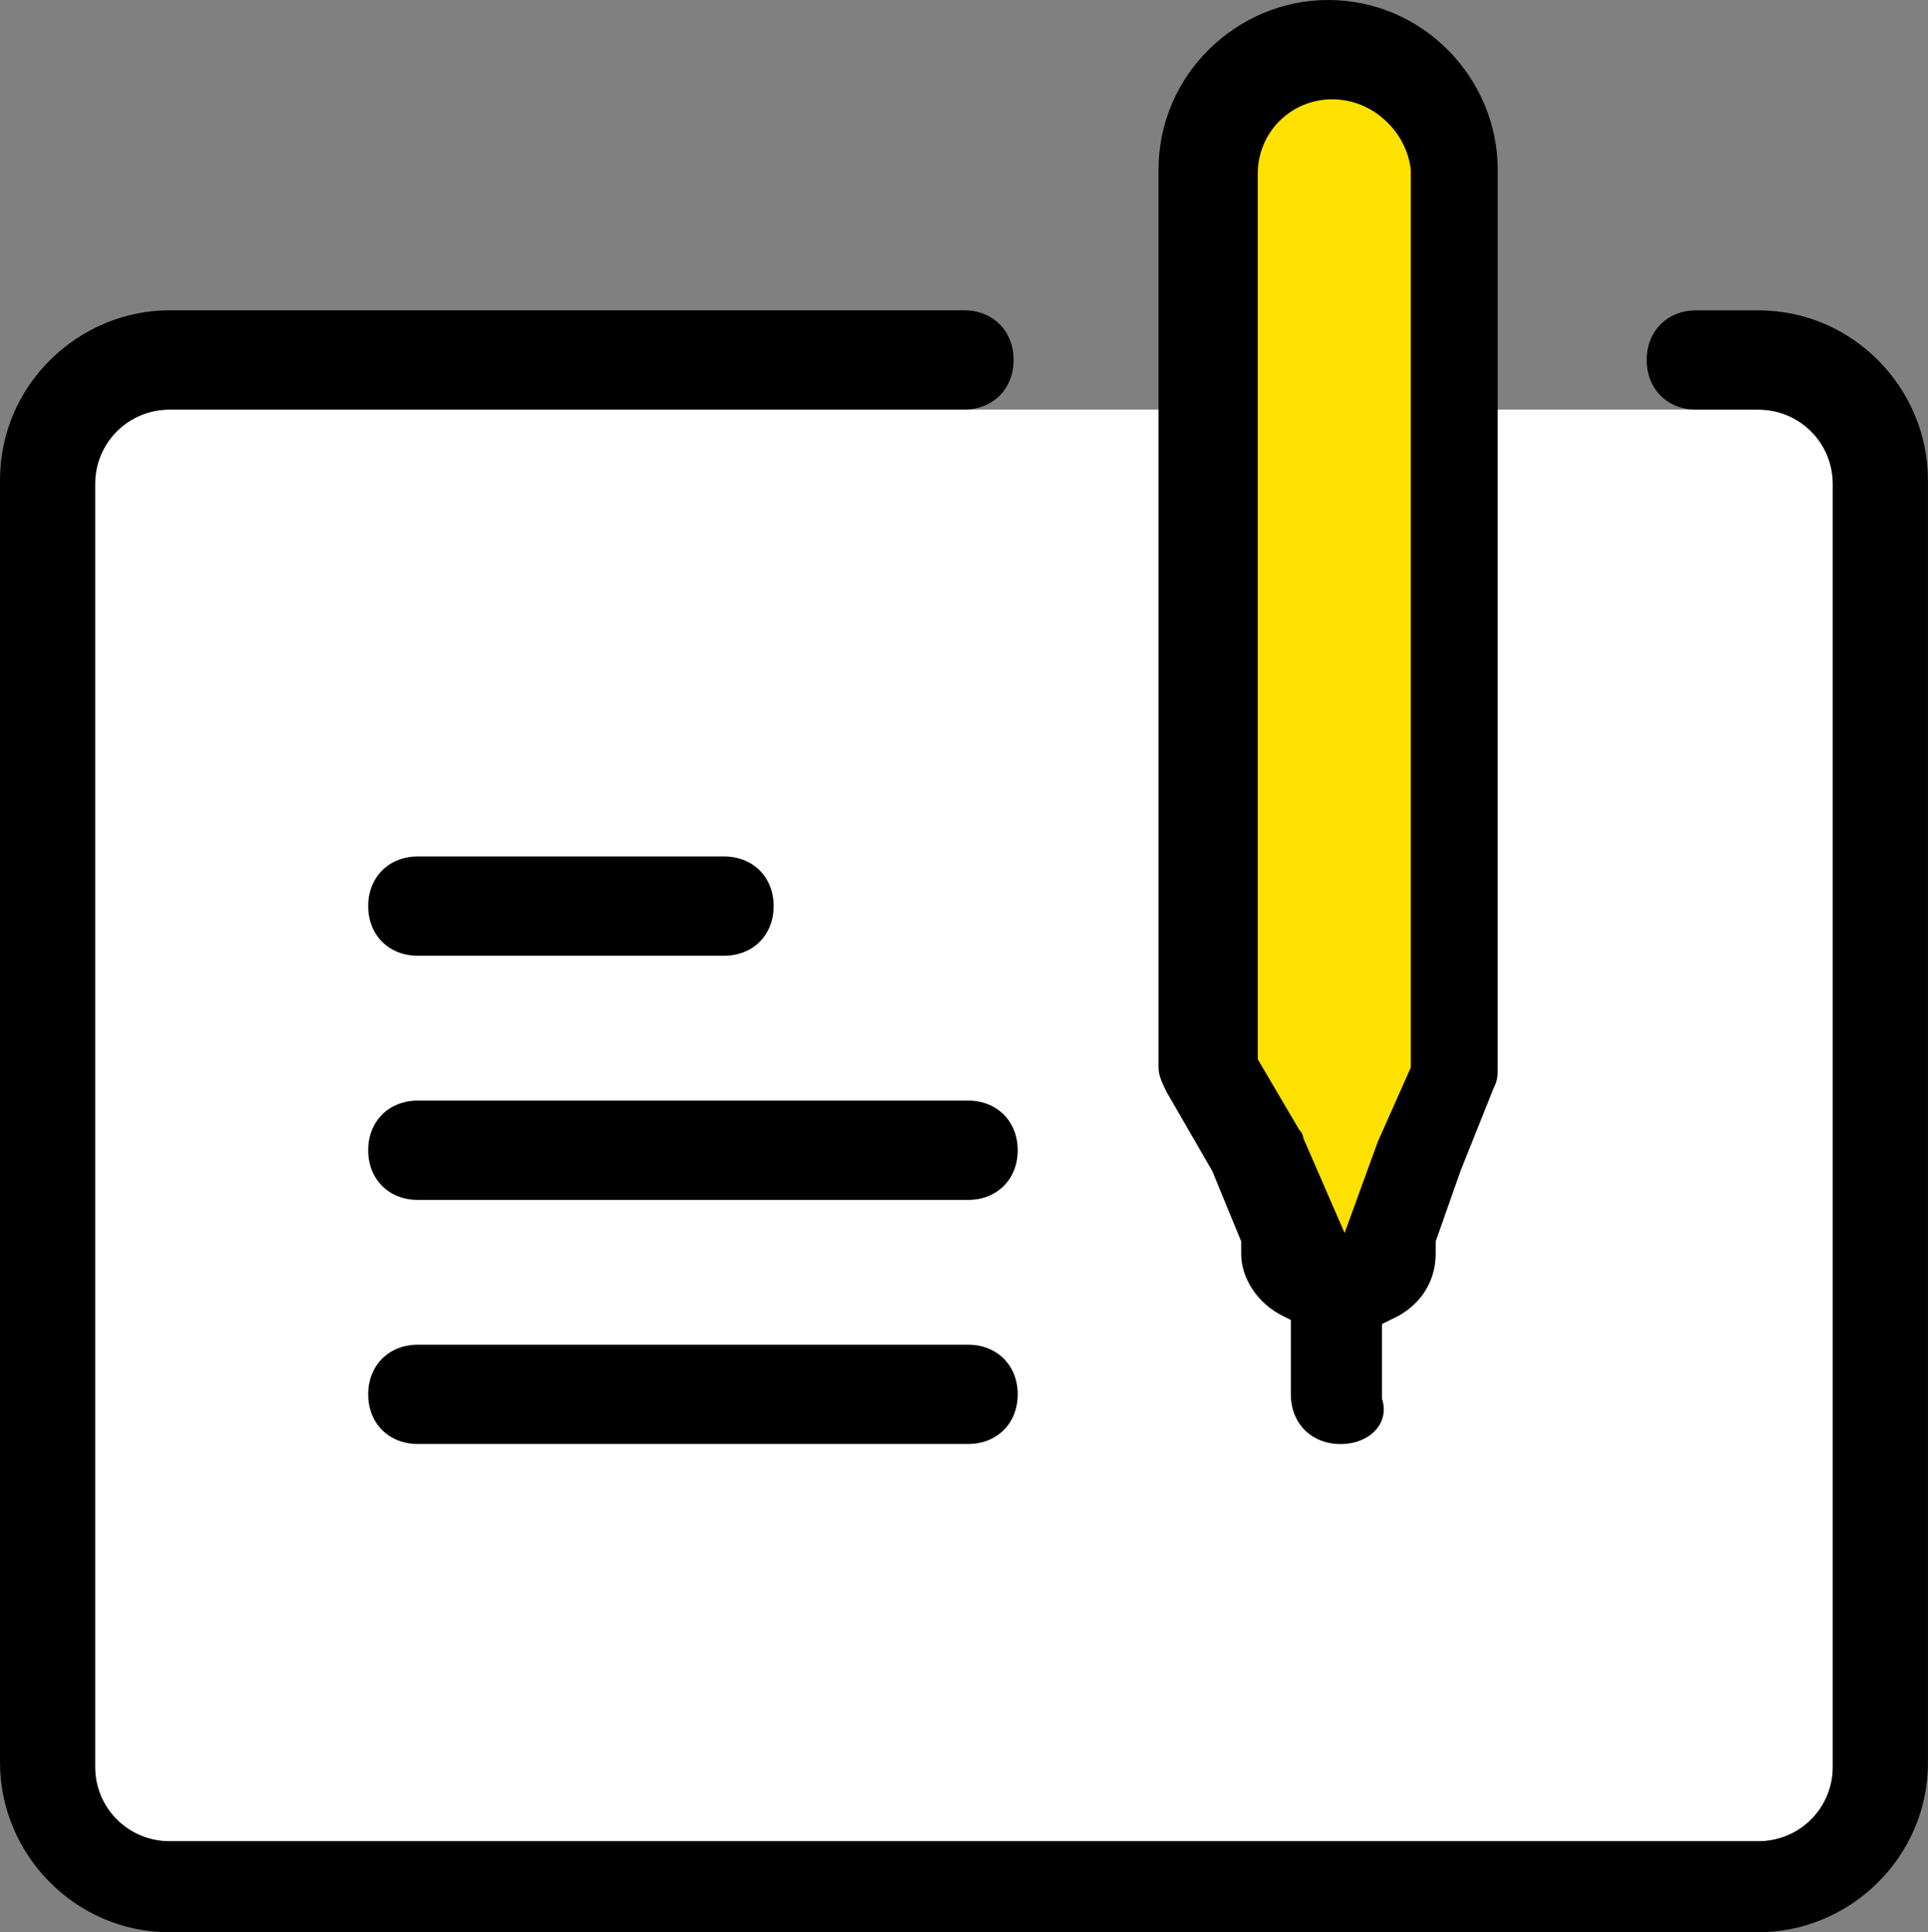
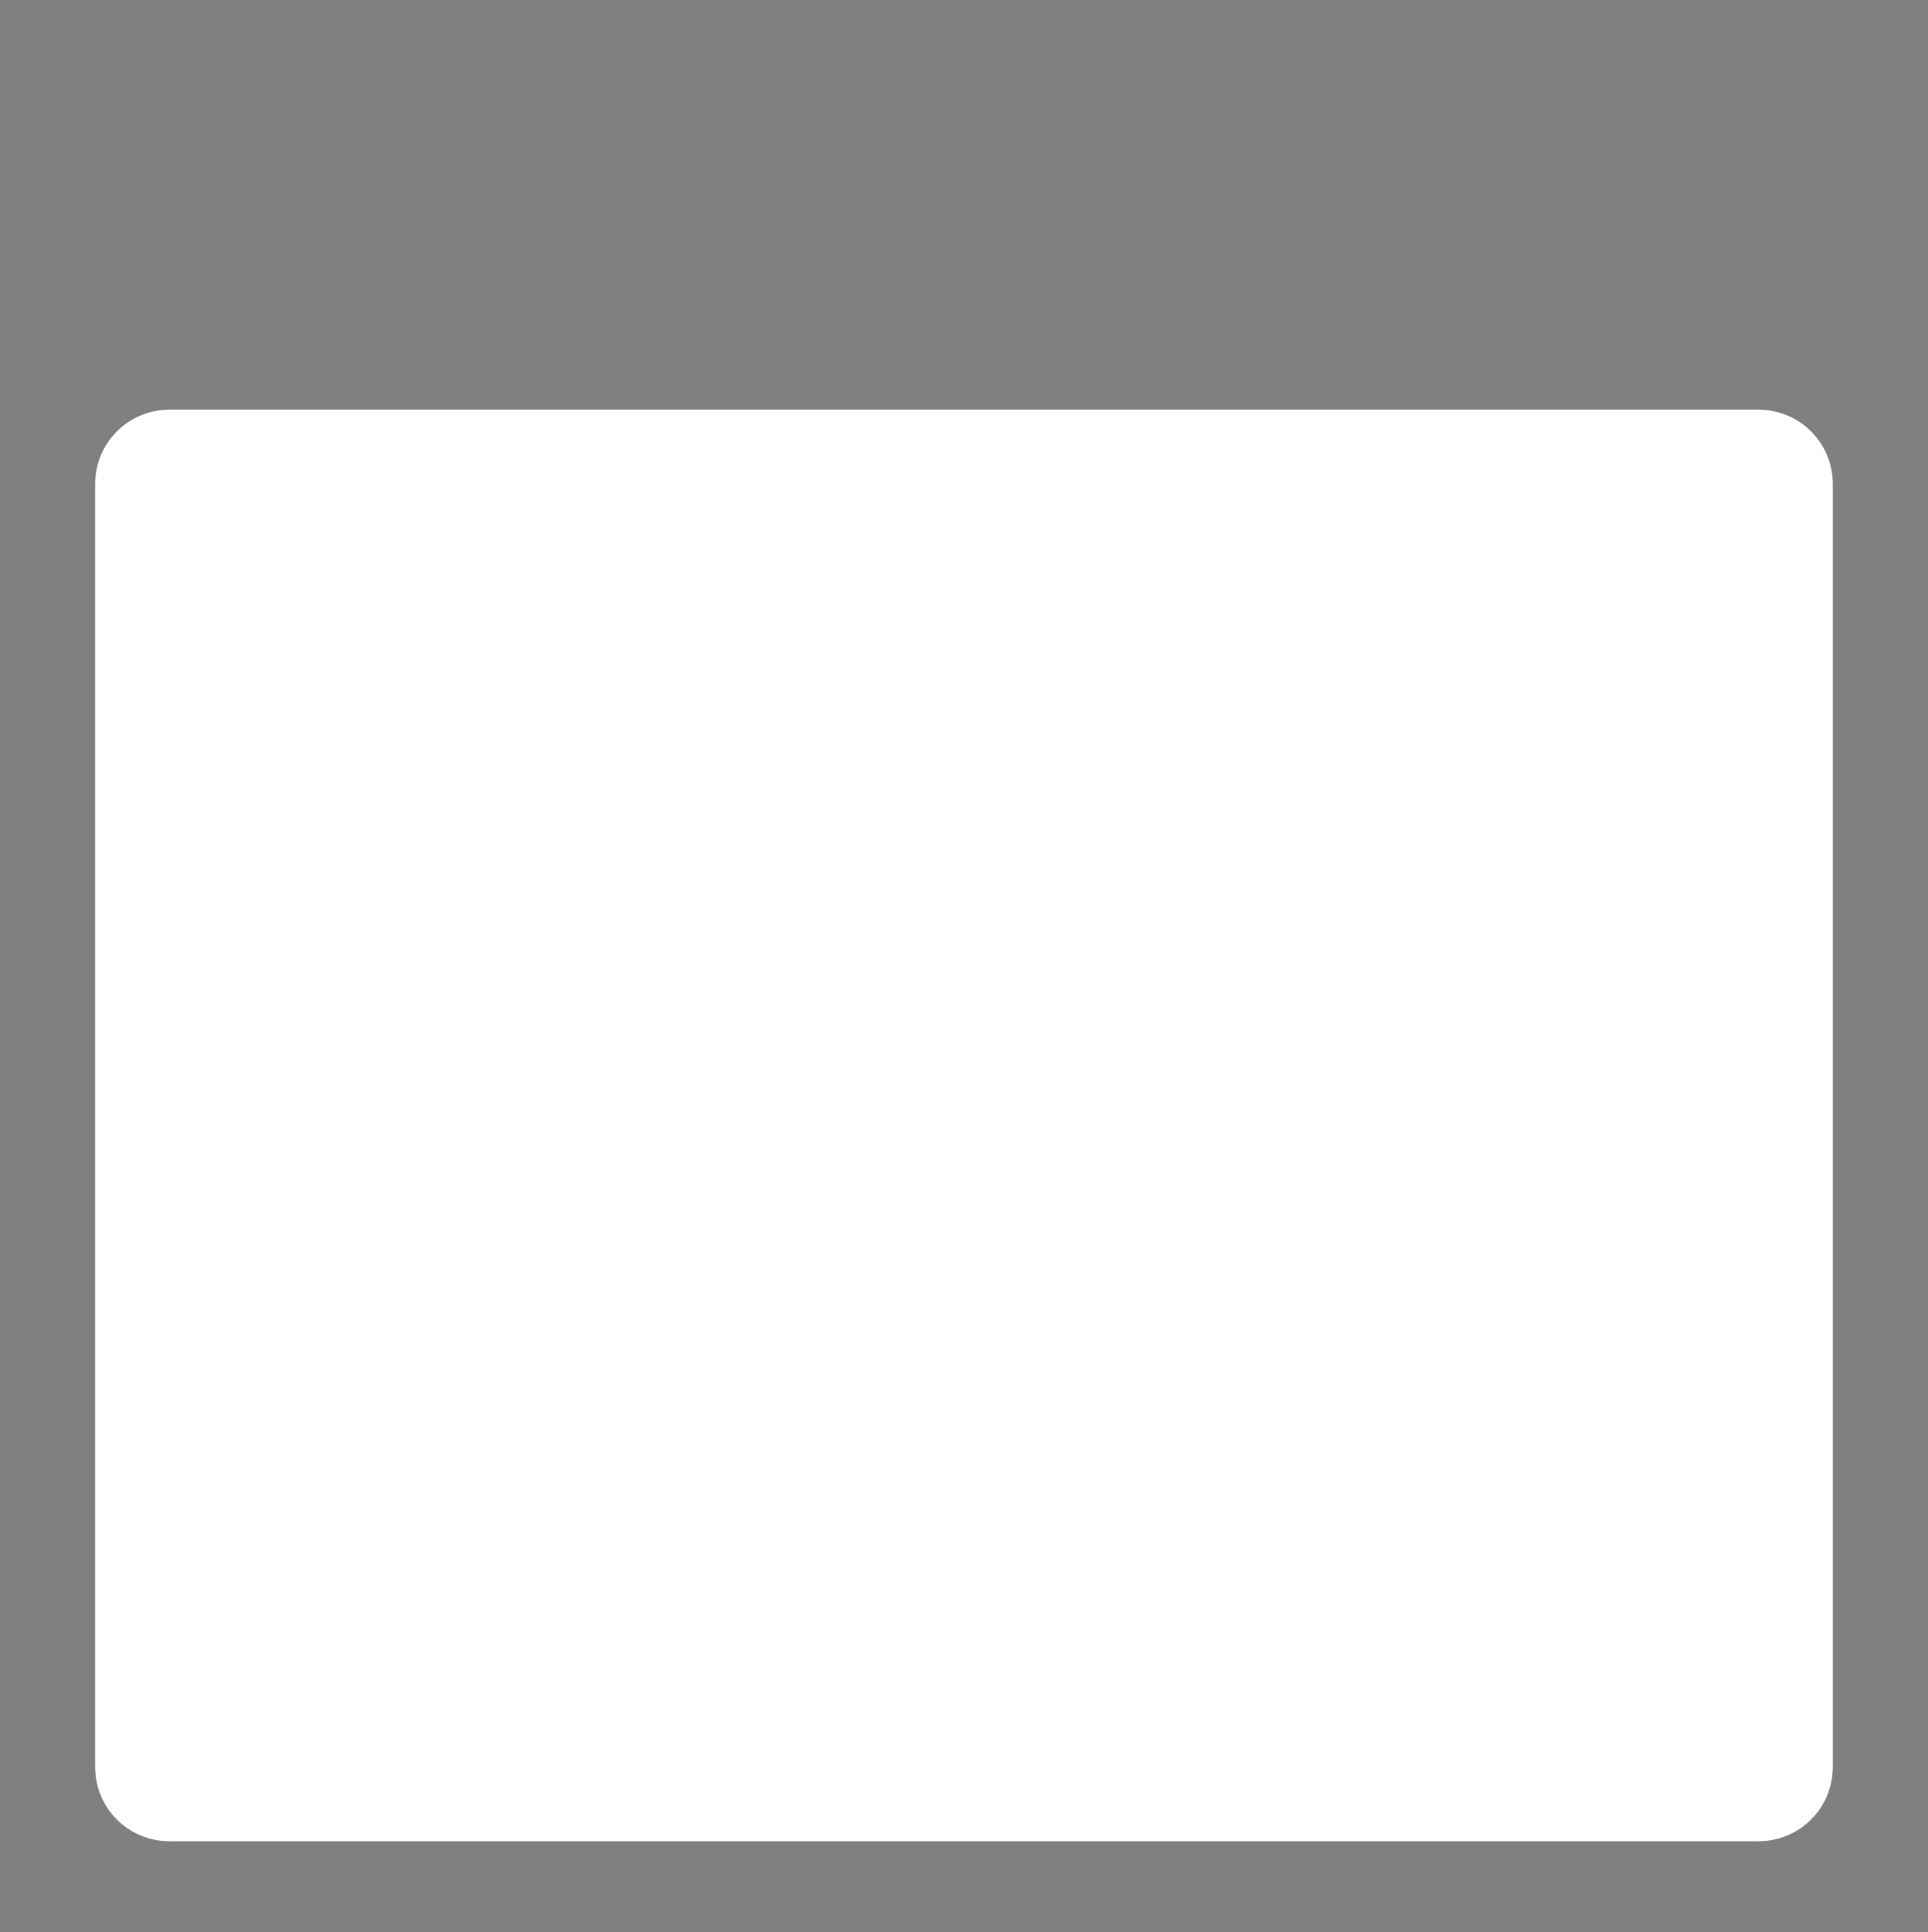
<svg xmlns="http://www.w3.org/2000/svg" id="_レイヤー_2" width="31.455" height="31.522" viewBox="0 0 31.455 31.522">
  <rect x="0" y="0" width="31.455" height="31.522" fill="#808080" stroke="none" />
  <defs>
    <style>.cls-1{fill:#fff;}.cls-2{fill:#ffe100;}</style>
  </defs>
  <g id="_申込手続き中のお客さま">
    <path class="cls-1" d="m15.727,6.683H2.767c-.675,0-1.215.54-1.215,1.215v20.925c0,.675.54,1.215,1.215,1.215h25.92c.675,0,1.215-.54,1.215-1.215V7.898c0-.675-.54-1.215-1.215-1.215h-1.012" />
-     <path d="m2.767,31.522c-1.552,0-2.767-1.283-2.767-2.767V7.83c0-1.552,1.283-2.768,2.767-2.768h12.96c.473,0,.81.337.81.81s-.337.81-.81.81H2.767c-.675,0-1.215.54-1.215,1.215v20.925c0,.675.54,1.215,1.215,1.215h25.92c.675,0,1.215-.54,1.215-1.215V7.898c0-.675-.54-1.215-1.215-1.215h-1.012c-.472,0-.81-.338-.81-.81s.337-.81.81-.81h1.012c1.553,0,2.767,1.282,2.767,2.767v20.925c0,1.553-1.283,2.767-2.767,2.767H2.767ZM21.735,1.62c-.675,0-1.215.54-1.215,1.215v14.445l.675,1.148s.067.067.067.135l.675,1.552.54-1.485.54-1.215V2.768c-.067-.607-.608-1.148-1.283-1.148Zm.135,21.938c-.472,0-.81-.337-.81-.81v-1.215l-.135-.067c-.405-.202-.675-.608-.675-1.012v-.202l-.472-1.148-.742-1.283c-.067-.135-.135-.27-.135-.405V2.768c0-1.552,1.283-2.768,2.767-2.768,1.553,0,2.767,1.282,2.767,2.768v14.648c0,.135,0,.202-.067.337l-.54,1.35-.405,1.148v.202c0,.473-.27.877-.742,1.08l-.135.067v1.215c.135.405-.203.743-.675.743Zm-.135-21.938c-.675,0-1.215.54-1.215,1.215v14.445l.675,1.148s.067.067.067.135l.675,1.552.54-1.485.54-1.215V2.768c-.067-.607-.608-1.148-1.283-1.148ZM6.817,23.557c-.473,0-.81-.337-.81-.81s.337-.81.81-.81h8.977c.473,0,.81.337.81.81s-.337.81-.81.81H6.817Zm0-3.982c-.473,0-.81-.337-.81-.81s.337-.81.81-.81h8.977c.473,0,.81.338.81.81s-.337.81-.81.81H6.817Zm0-3.983c-.473,0-.81-.338-.81-.81s.337-.81.81-.81h4.995c.473,0,.81.337.81.81s-.337.81-.81.81h-4.995Z" />
-     <path class="cls-2" d="m21.735,1.62c-.675,0-1.215.54-1.215,1.215v14.445l.675,1.148s.067.067.067.135l.675,1.552.54-1.485.54-1.215V2.768c-.067-.607-.608-1.148-1.283-1.148Z" />
  </g>
</svg>